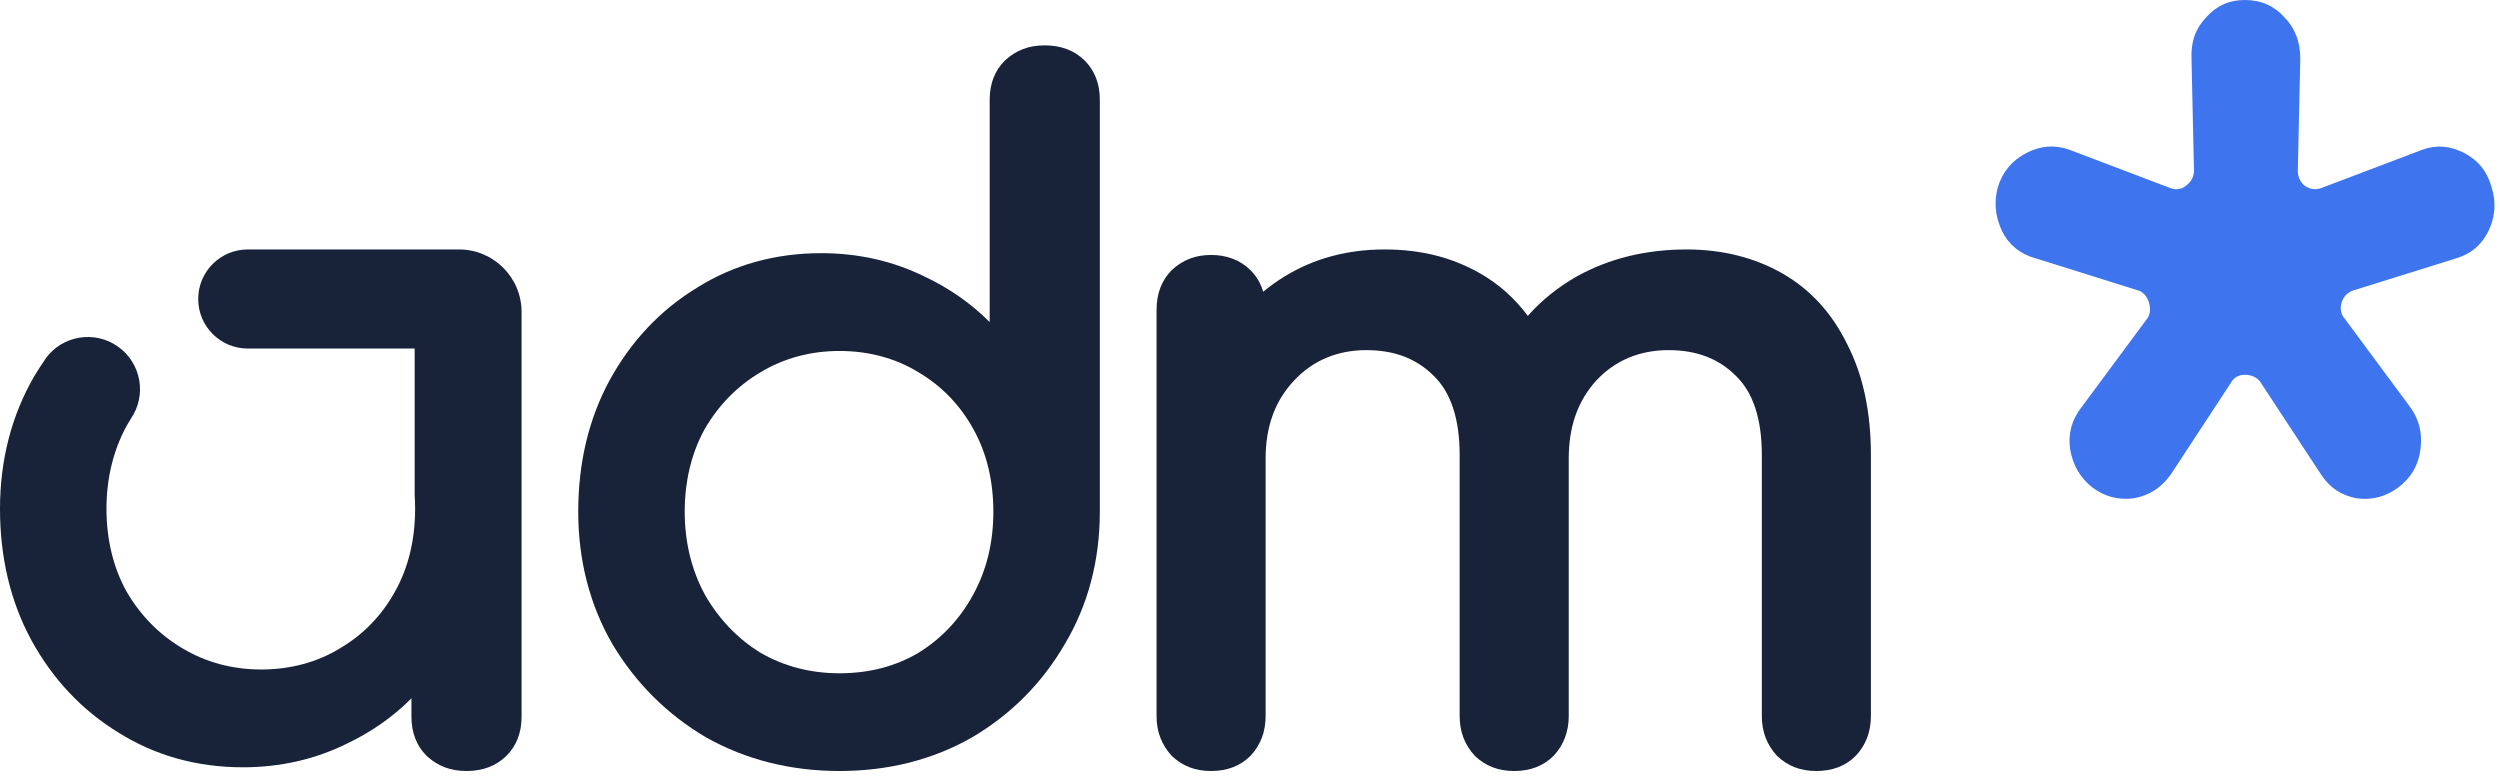
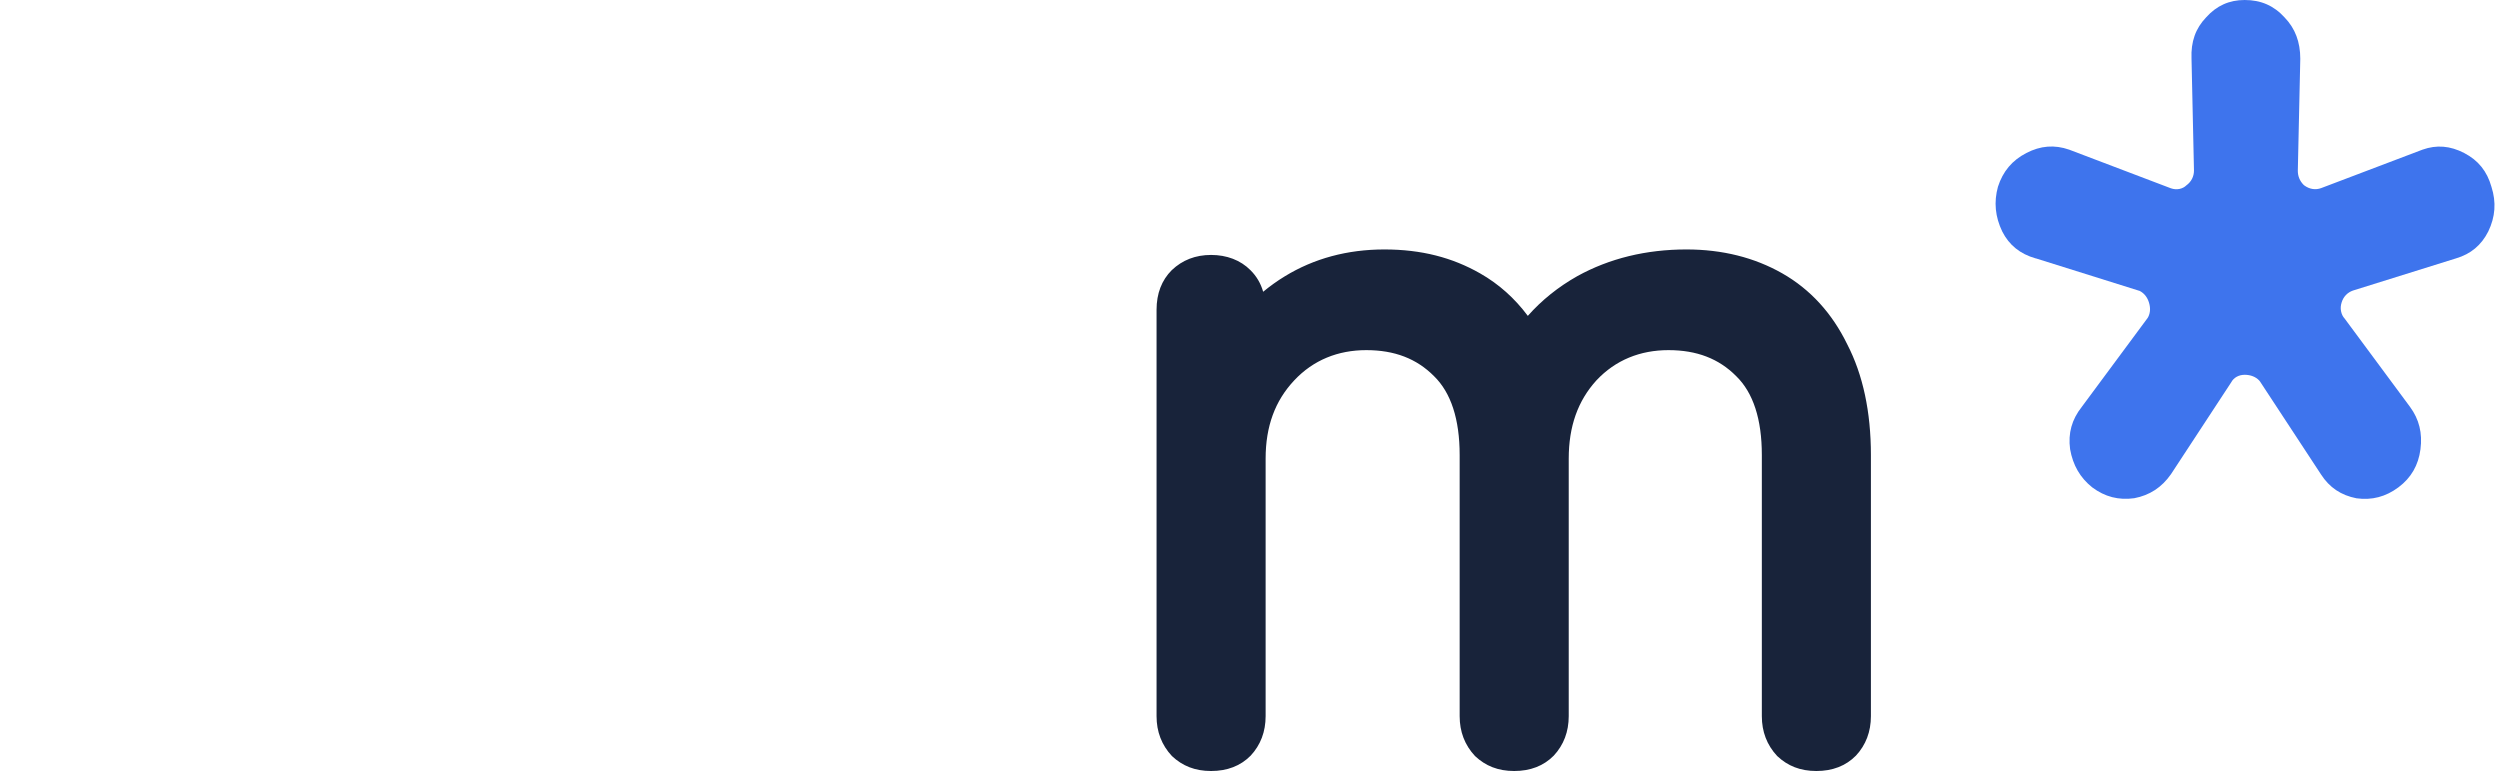
<svg xmlns="http://www.w3.org/2000/svg" width="132" height="41" viewBox="0 0 132 41" fill="none">
  <path d="M131.382 12.219C131.015 12.946 130.459 13.412 129.675 13.643L124.233 15.342C123.946 15.443 123.732 15.665 123.64 15.963C123.589 16.122 123.575 16.276 123.607 16.43C123.635 16.584 123.705 16.724 123.797 16.82L127.249 21.483C127.731 22.138 127.912 22.869 127.801 23.721C127.689 24.568 127.309 25.227 126.641 25.728C125.964 26.233 125.235 26.421 124.424 26.31C123.607 26.151 122.995 25.742 122.549 25.049L119.33 20.145L119.284 20.087C119.098 19.895 118.834 19.789 118.518 19.789C118.203 19.789 117.938 19.943 117.813 20.179L114.626 25.04C114.139 25.737 113.499 26.151 112.692 26.305C111.866 26.421 111.138 26.233 110.47 25.733C109.834 25.227 109.449 24.563 109.301 23.716C109.189 22.874 109.389 22.152 109.918 21.483L113.397 16.786L113.434 16.719C113.541 16.497 113.55 16.238 113.462 15.963C113.374 15.689 113.216 15.487 112.979 15.362L107.496 13.643H107.482C106.661 13.408 106.086 12.946 105.719 12.224C105.344 11.444 105.27 10.665 105.492 9.861C105.752 9.048 106.244 8.465 106.991 8.08C107.737 7.69 108.48 7.633 109.254 7.902L114.626 9.943C114.779 9.996 114.932 10.005 115.076 9.976C115.22 9.947 115.354 9.875 115.438 9.789C115.698 9.601 115.842 9.322 115.842 9.004L115.712 3.094C115.675 2.204 115.925 1.497 116.486 0.914C117.038 0.298 117.706 0 118.518 0C119.376 0 120.063 0.298 120.629 0.924C121.186 1.502 121.455 2.219 121.455 3.104L121.325 9.014C121.325 9.298 121.422 9.548 121.631 9.76L121.691 9.808C121.956 9.991 122.257 10.039 122.554 9.933L127.907 7.902C128.65 7.637 129.369 7.695 130.111 8.08C130.853 8.465 131.317 9.043 131.549 9.866C131.809 10.679 131.753 11.449 131.382 12.219Z" fill="#3E74ED" />
-   <path fill-rule="evenodd" clip-rule="evenodd" d="M6.906 22.113L6.908 22.114C6.831 22.236 6.756 22.361 6.683 22.488C5.978 23.791 5.622 25.263 5.622 26.866C5.622 28.469 5.978 29.967 6.679 31.227C7.41 32.491 8.402 33.498 9.622 34.224C10.864 34.971 12.27 35.349 13.794 35.349C15.318 35.349 16.755 34.971 17.971 34.219C19.191 33.498 20.16 32.491 20.856 31.235C21.561 29.976 21.918 28.503 21.918 26.866C21.918 26.62 21.91 26.379 21.894 26.142V18.403H14.966H13.081C11.636 18.403 10.465 17.232 10.465 15.787C10.465 14.342 11.636 13.171 13.081 13.171H13.794H14.596H22.858H24.235C26.06 13.171 27.54 14.65 27.54 16.476V26.866V27.215V37.842C27.54 38.689 27.266 39.384 26.733 39.914C26.196 40.44 25.491 40.709 24.632 40.709C23.773 40.709 23.112 40.444 22.53 39.914C21.997 39.384 21.724 38.689 21.724 37.842V36.873C20.746 37.855 19.596 38.658 18.301 39.271C16.631 40.096 14.79 40.513 12.829 40.513C10.402 40.513 8.19 39.896 6.256 38.68C4.335 37.507 2.784 35.866 1.652 33.794C0.555 31.77 0 29.437 0 26.866C0 24.294 0.608 21.936 1.806 19.869C1.993 19.555 2.191 19.25 2.398 18.955L2.392 18.951L2.377 18.972C2.382 18.965 2.387 18.958 2.392 18.951C3.274 17.711 4.995 17.422 6.235 18.304C7.463 19.178 7.759 20.876 6.906 22.113Z" fill="#18233A" />
-   <path d="M57.265 3.19C56.727 2.664 56.022 2.395 55.163 2.395C54.304 2.395 53.643 2.66 53.062 3.19C52.529 3.72 52.255 4.415 52.255 5.262V17.006C51.277 16.025 50.127 15.221 48.832 14.609C47.163 13.784 45.321 13.367 43.36 13.367C40.933 13.367 38.721 13.983 36.787 15.2C34.866 16.372 33.316 18.014 32.183 20.086C31.086 22.11 30.531 24.442 30.531 27.014C30.531 29.585 31.139 31.944 32.337 34.011C33.562 36.066 35.228 37.725 37.285 38.937C39.378 40.114 41.748 40.709 44.325 40.709C46.903 40.709 49.26 40.114 51.326 38.932C53.379 37.725 55.026 36.066 56.22 34.011C57.45 31.948 58.071 29.594 58.071 27.014V5.262C58.071 4.415 57.798 3.72 57.265 3.19ZM44.325 35.549C42.801 35.549 41.395 35.184 40.157 34.467C38.942 33.72 37.95 32.682 37.215 31.392C36.51 30.089 36.153 28.617 36.153 27.014C36.153 25.411 36.51 23.913 37.21 22.653C37.941 21.389 38.933 20.381 40.153 19.656C41.395 18.909 42.801 18.531 44.325 18.531C45.85 18.531 47.286 18.909 48.502 19.66C49.722 20.381 50.691 21.389 51.387 22.644C52.092 23.904 52.449 25.376 52.449 27.014C52.449 28.651 52.092 30.098 51.387 31.392C50.687 32.682 49.713 33.716 48.502 34.463C47.29 35.184 45.885 35.549 44.325 35.549Z" fill="#18233A" />
  <path d="M98.784 24.023V37.812C98.784 38.633 98.517 39.335 97.994 39.897C97.457 40.441 96.755 40.709 95.904 40.709C95.053 40.709 94.39 40.441 93.836 39.919C93.291 39.335 93.025 38.633 93.025 37.812V24.023C93.025 22.135 92.571 20.735 91.668 19.857C90.752 18.935 89.587 18.487 88.095 18.487C86.603 18.487 85.298 19.009 84.29 20.085C83.308 21.165 82.829 22.517 82.829 24.216V37.812C82.829 38.633 82.562 39.335 82.039 39.897C81.502 40.441 80.8 40.709 79.949 40.709C79.098 40.709 78.435 40.441 77.881 39.919C77.336 39.335 77.07 38.633 77.07 37.812V24.023C77.07 22.135 76.611 20.73 75.713 19.857C74.796 18.935 73.632 18.487 72.139 18.487C70.647 18.487 69.343 19.009 68.335 20.085C67.319 21.165 66.825 22.517 66.825 24.216V37.812C66.825 38.633 66.559 39.335 66.036 39.897C65.499 40.441 64.797 40.709 63.946 40.709C63.095 40.709 62.432 40.441 61.878 39.919C61.333 39.335 61.066 38.633 61.066 37.812V16.358C61.066 15.498 61.337 14.795 61.869 14.264C62.432 13.728 63.126 13.461 63.946 13.461C64.766 13.461 65.499 13.733 66.027 14.268C66.346 14.585 66.568 14.962 66.695 15.405C67.052 15.111 67.432 14.835 67.838 14.589C69.373 13.649 71.14 13.171 73.095 13.171C75.049 13.171 76.681 13.597 78.151 14.435C79.138 14.997 79.98 15.752 80.669 16.678C81.402 15.849 82.279 15.146 83.282 14.58C84.975 13.645 86.912 13.171 89.05 13.171C90.935 13.171 92.636 13.597 94.107 14.435C95.586 15.278 96.737 16.542 97.536 18.184C98.365 19.787 98.784 21.753 98.784 24.023Z" fill="#18233A" />
</svg>